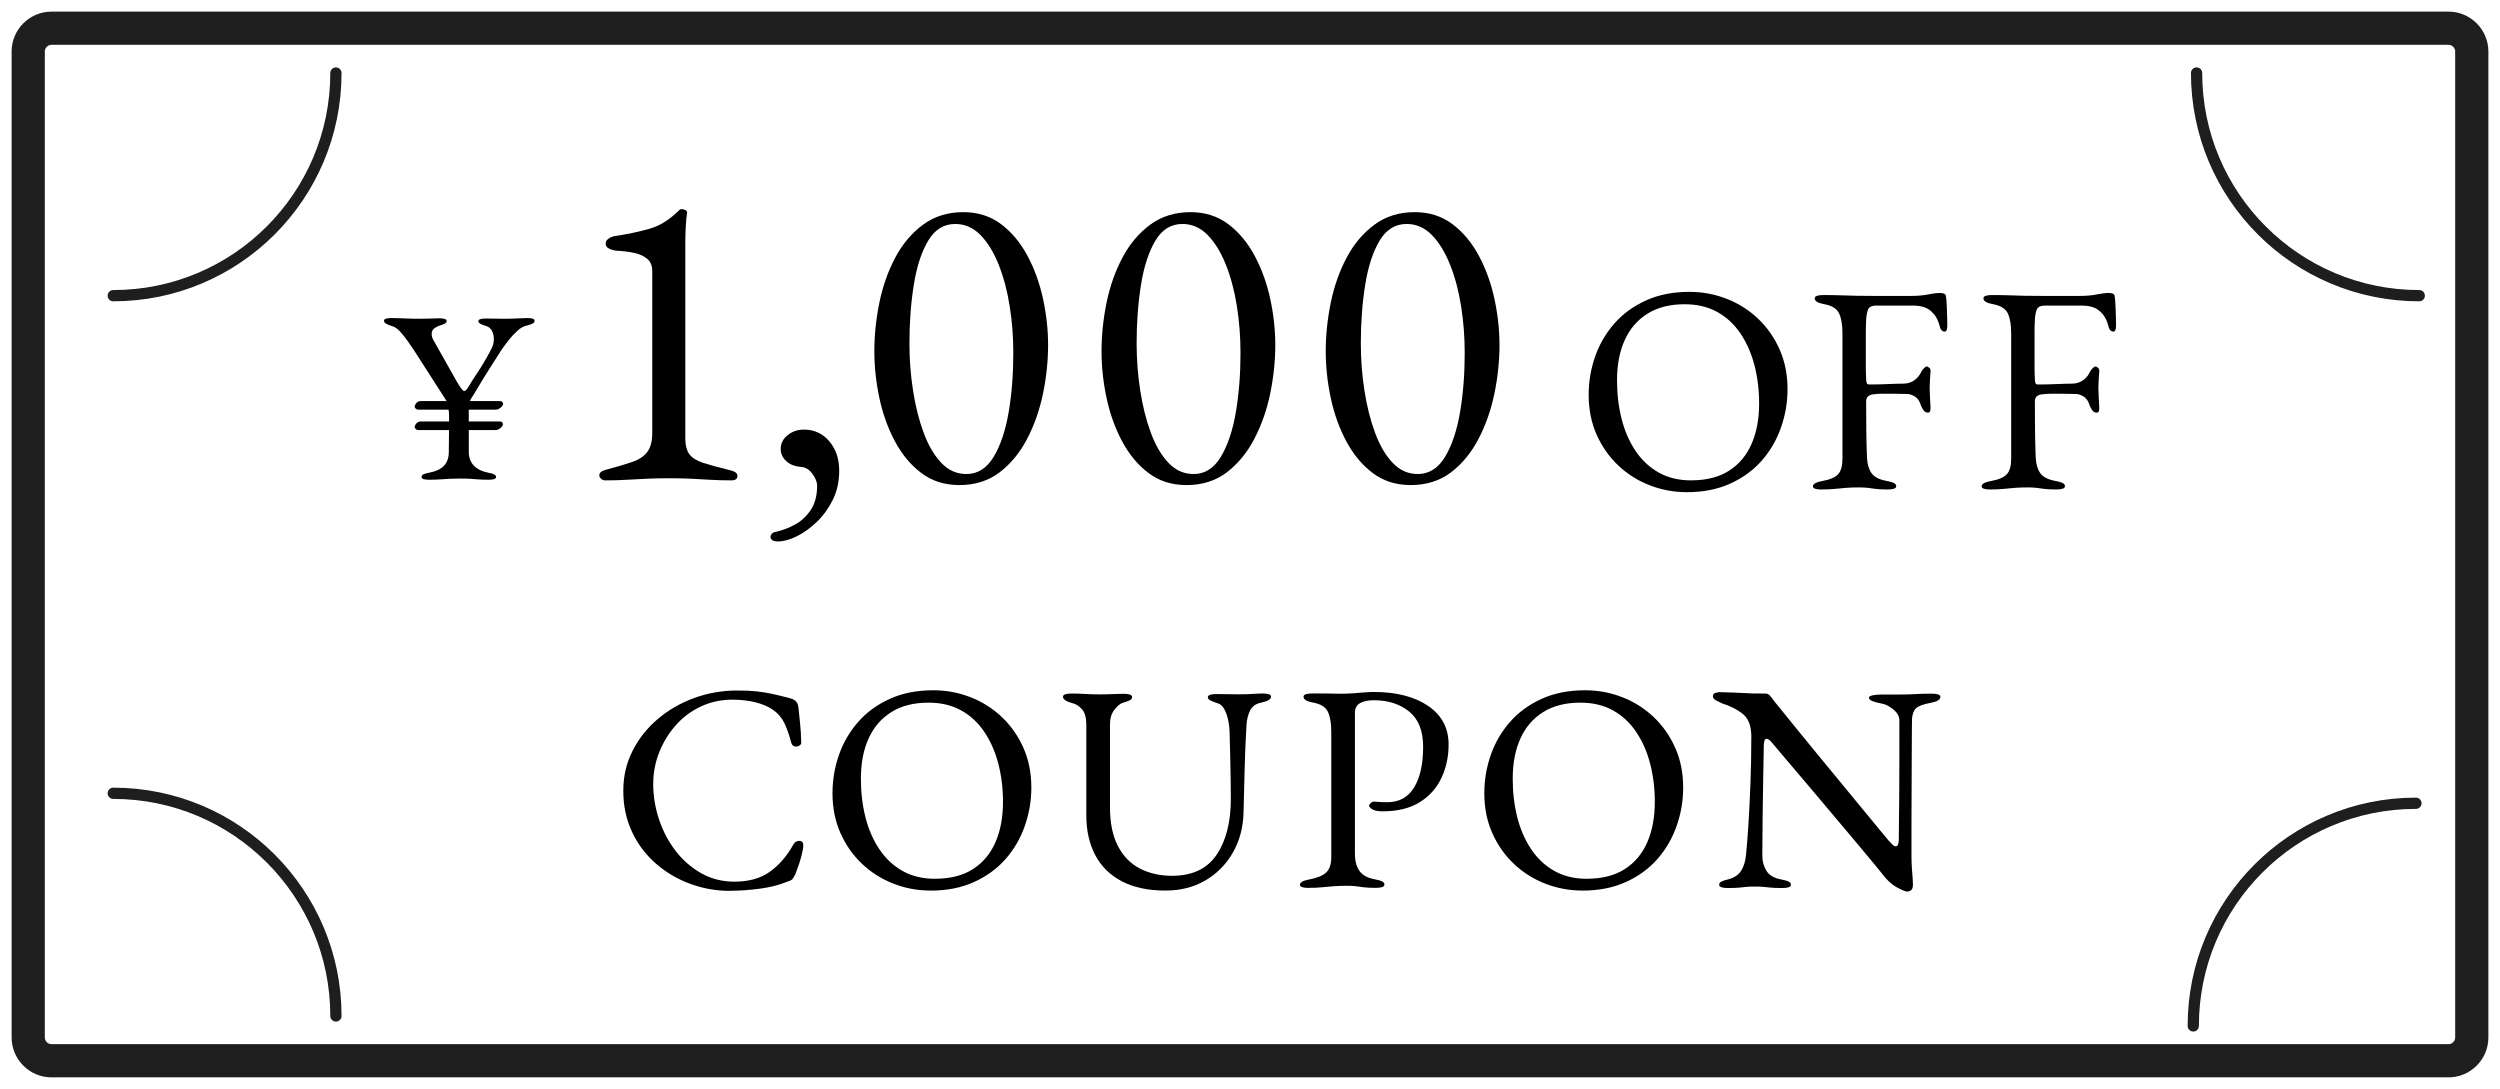
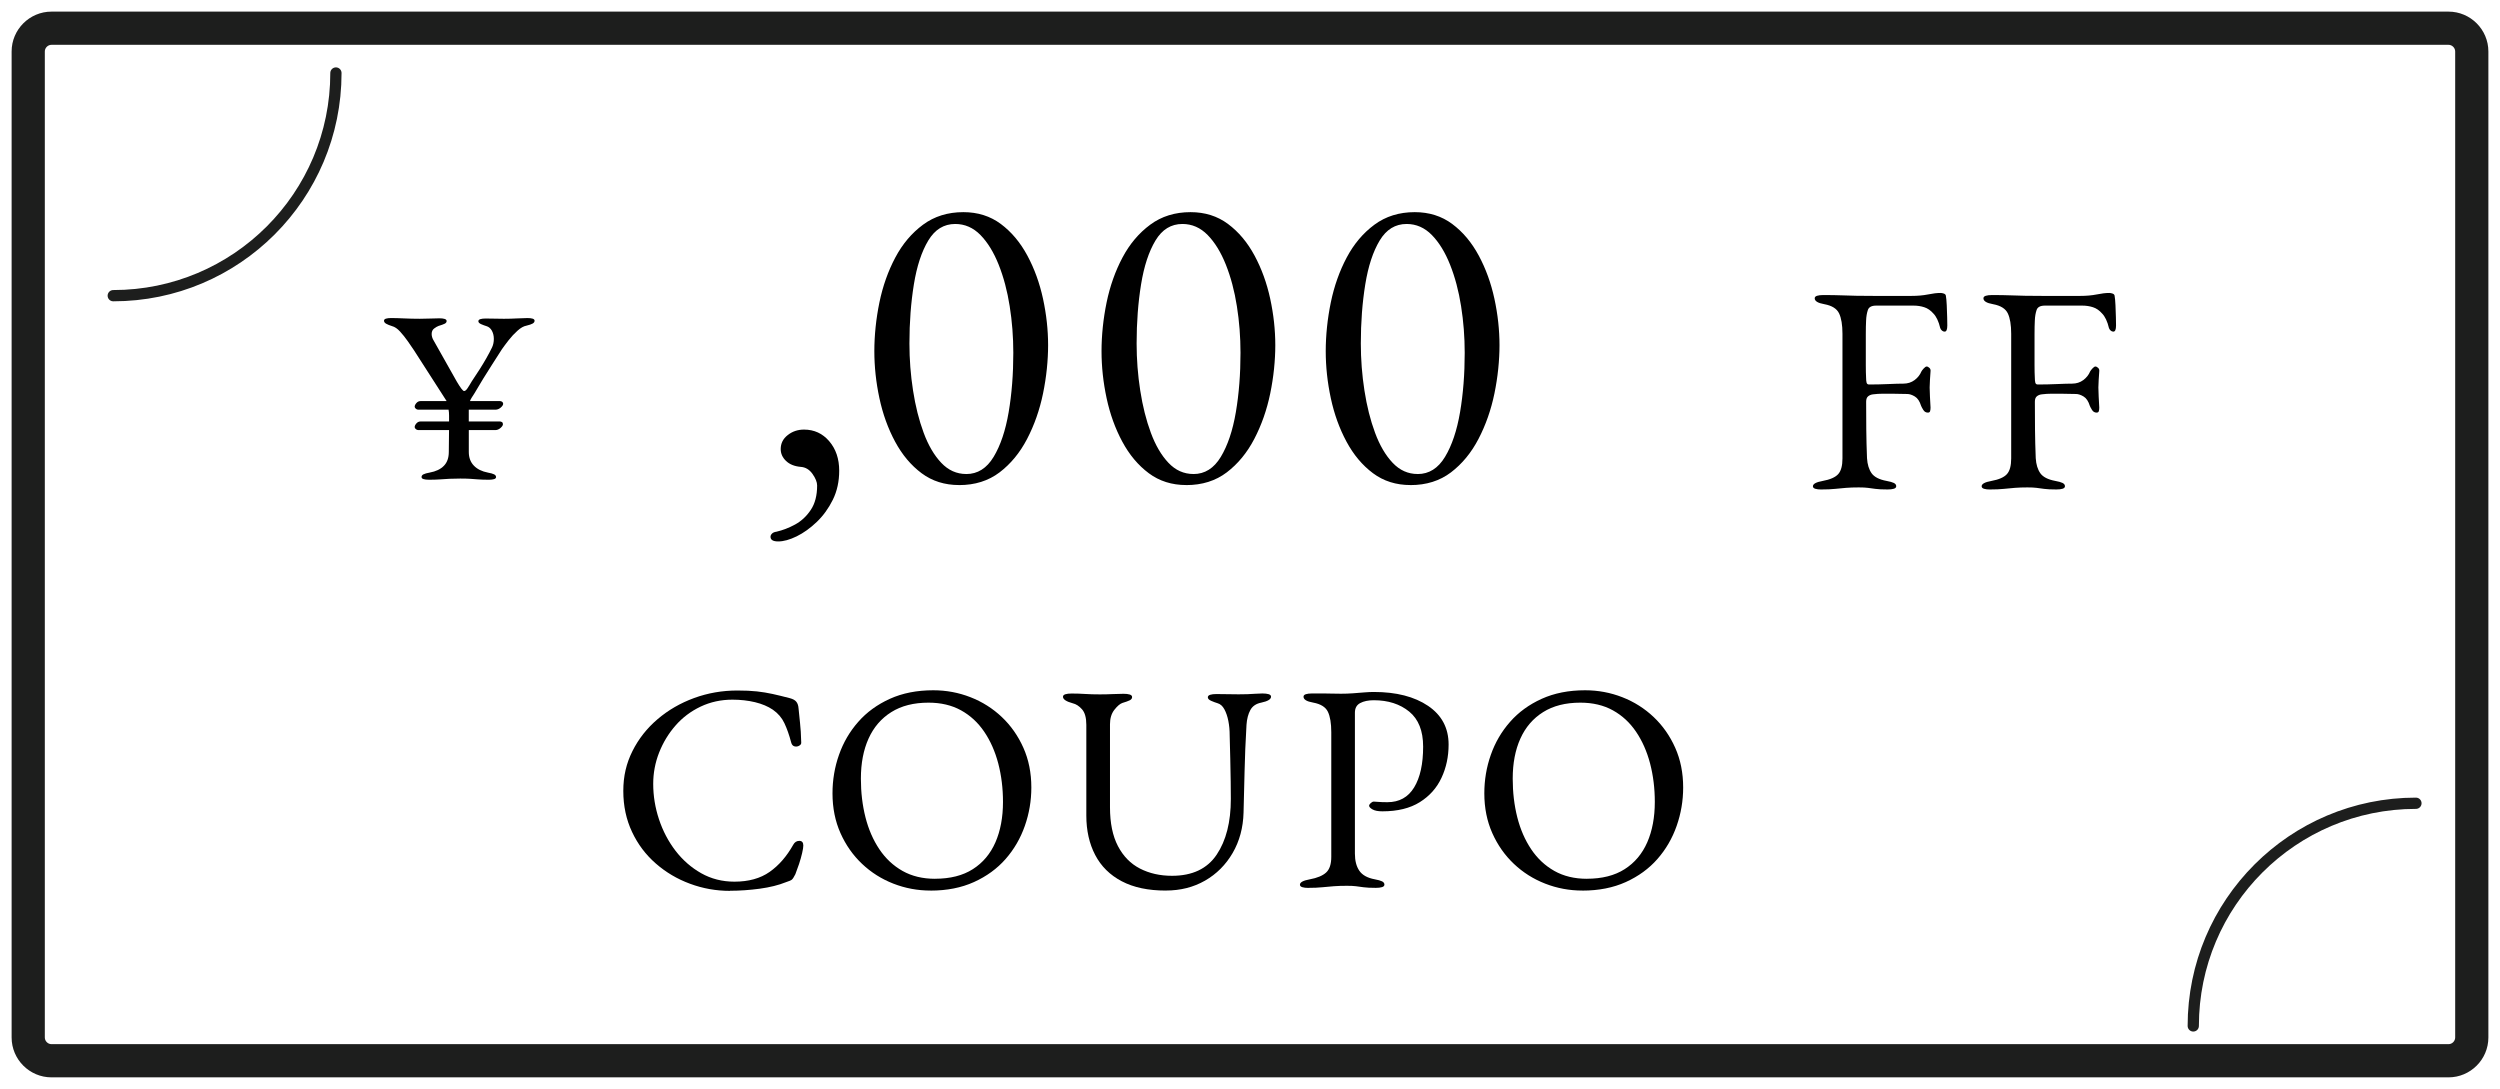
<svg xmlns="http://www.w3.org/2000/svg" id="_レイヤー_1" viewBox="0 0 753 328">
  <defs>
    <style>.cls-1{fill:none;stroke:#1d1e1d;stroke-linecap:round;stroke-linejoin:round;stroke-width:3.39px;}.cls-2,.cls-3{stroke-width:0px;}.cls-3{fill:#1d1e1d;}</style>
  </defs>
  <path class="cls-1" d="M101.18,21.99c0,37.04-30.03,67.07-67.07,67.07" />
-   <path class="cls-1" d="M661.61,21.99c0,37.04,30.03,67.07,67.07,67.07" />
-   <path class="cls-1" d="M101.18,306.01c0-37.04-30.03-67.07-67.07-67.07" />
  <path class="cls-1" d="M660.61,309.01c0-37.04,30.03-67.07,67.07-67.07" />
  <path class="cls-2" d="M129.11,144.49c-.64,0-1.16-.06-1.55-.19-.4-.12-.59-.33-.59-.63,0-.34.2-.62.59-.81.39-.2,1.01-.37,1.85-.52,1.88-.34,3.3-1.02,4.29-2.04.99-1.01,1.48-2.4,1.48-4.18l.07-6.59h-9.32c-.25,0-.48-.1-.7-.3-.22-.2-.33-.39-.33-.59,0-.34.17-.71.52-1.11.34-.39.76-.59,1.26-.59h8.58v-1.78c0-.34-.01-.67-.04-.96-.03-.3-.06-.57-.11-.81h-9.18c-.25,0-.48-.1-.7-.3-.22-.2-.33-.39-.33-.59,0-.34.17-.71.52-1.11.34-.39.76-.59,1.26-.59h7.84l-9.84-15.32c-.49-.74-1.11-1.64-1.85-2.7-.74-1.06-1.52-2.03-2.33-2.92-.81-.89-1.62-1.43-2.4-1.63-.79-.25-1.39-.49-1.81-.74-.42-.25-.63-.54-.63-.89,0-.3.2-.51.59-.63.39-.12.91-.18,1.55-.18,1.13,0,2.44.04,3.92.11,1.48.07,3.06.11,4.74.11,1.13,0,2.21-.02,3.22-.07,1.01-.05,1.91-.07,2.7-.07.64,0,1.16.06,1.55.19.39.12.59.33.59.63,0,.35-.2.62-.59.81-.4.2-1.01.42-1.85.67-.4.15-.84.41-1.33.78-.49.37-.74.92-.74,1.66,0,.3.05.62.15.96.1.35.27.72.52,1.11l6.88,12.21c1.13,1.92,1.87,2.89,2.22,2.89.3,0,.62-.25.96-.74.34-.49.79-1.21,1.33-2.15.89-1.33,1.67-2.52,2.33-3.55.67-1.04,1.34-2.16,2.04-3.37.69-1.21,1.28-2.33,1.78-3.37.34-.74.52-1.58.52-2.52s-.2-1.76-.59-2.48c-.4-.71-.94-1.17-1.63-1.37-.49-.15-1.02-.34-1.59-.59-.57-.25-.85-.54-.85-.89,0-.3.2-.51.59-.63.39-.12.91-.19,1.55-.19,1.13,0,2.07.01,2.81.04.74.03,1.65.04,2.74.04,1.38,0,2.7-.04,3.96-.11,1.26-.07,2.31-.11,3.14-.11.64,0,1.16.06,1.55.18.39.12.59.33.59.63,0,.35-.2.63-.59.85-.39.22-1.01.43-1.85.63-.84.15-1.74.65-2.7,1.52-.96.86-1.85,1.81-2.66,2.85-.81,1.04-1.49,1.95-2.04,2.74-.99,1.53-1.97,3.07-2.96,4.62-.99,1.55-1.89,2.99-2.7,4.29-.81,1.31-1.69,2.77-2.63,4.4-.3.44-.57.86-.81,1.26-.25.4-.42.74-.52,1.04h9.03c.25,0,.47.07.67.22s.3.35.3.59c0,.35-.25.73-.74,1.15-.49.42-1.01.63-1.55.63h-8.07v3.55h9.32c.25,0,.47.06.67.19.2.12.3.33.3.63,0,.35-.25.73-.74,1.15-.49.42-1.01.63-1.55.63h-7.99v6.59c0,1.68.5,3.05,1.52,4.11,1.01,1.06,2.43,1.76,4.25,2.11.84.15,1.46.32,1.85.52.39.2.59.47.59.81,0,.3-.2.51-.59.63-.4.12-.91.19-1.55.19-1.33,0-2.43-.04-3.29-.11-.86-.07-1.69-.14-2.48-.18-.79-.05-1.75-.07-2.89-.07-1.23,0-2.31.02-3.22.07-.91.05-1.85.11-2.81.18-.96.07-2.11.11-3.44.11Z" />
-   <path class="cls-2" d="M182.42,144.7c-.6,0-1.07-.17-1.4-.51-.34-.34-.51-.68-.51-1.02,0-.77.64-1.32,1.91-1.66,3.23-.85,5.89-1.64,7.98-2.36,2.08-.72,3.62-1.74,4.59-3.06.98-1.32,1.47-3.21,1.47-5.68v-48.76c0-1.62-.51-2.85-1.53-3.7-1.02-.85-2.34-1.45-3.96-1.79-1.62-.34-3.36-.55-5.23-.64-.85-.08-1.62-.3-2.3-.64-.68-.34-1.02-.85-1.02-1.53,0-.59.32-1.11.96-1.53.64-.43,1.38-.68,2.23-.77,3.83-.59,7.25-1.34,10.28-2.23,3.02-.89,5.98-2.79,8.87-5.68.08-.08.19-.13.32-.13h.32c.42,0,.81.11,1.15.32.34.21.47.49.38.83-.17,1.28-.3,2.66-.38,4.15-.09,1.49-.13,3.13-.13,4.91v58.72c0,2.13.4,3.75,1.21,4.85.81,1.11,2.19,1.98,4.15,2.62,1.96.64,4.68,1.38,8.17,2.23.51.09,1,.28,1.47.57.47.3.7.66.7,1.08,0,.94-.6,1.4-1.79,1.4-2.38,0-4.58-.06-6.57-.19-2-.13-3.96-.23-5.87-.32-1.91-.08-4.02-.13-6.32-.13s-4.47.04-6.51.13c-2.04.09-4.08.19-6.13.32-2.04.13-4.21.19-6.51.19Z" />
  <path class="cls-2" d="M234.38,163.08c-1.53,0-2.3-.47-2.3-1.4,0-.34.15-.66.45-.96.3-.3.74-.49,1.34-.57,1.87-.43,3.74-1.15,5.62-2.17,1.87-1.02,3.45-2.49,4.72-4.4,1.28-1.91,1.91-4.36,1.91-7.34,0-1.02-.47-2.19-1.4-3.51-.94-1.32-2.13-2.02-3.57-2.11-1.87-.17-3.34-.77-4.4-1.79-1.06-1.02-1.6-2.21-1.6-3.57,0-1.7.7-3.11,2.11-4.21,1.4-1.11,3.04-1.66,4.91-1.66,3.06,0,5.6,1.17,7.6,3.51,2,2.34,3,5.3,3,8.87,0,3.23-.64,6.15-1.91,8.74-1.28,2.59-2.9,4.83-4.85,6.7-1.96,1.87-3.98,3.32-6.06,4.34-2.09,1.02-3.94,1.53-5.55,1.53Z" />
  <path class="cls-2" d="M288.88,146.1c-4.34,0-8.11-1.19-11.3-3.57-3.19-2.38-5.85-5.55-7.98-9.51-2.13-3.96-3.7-8.32-4.72-13.08-1.02-4.77-1.53-9.49-1.53-14.17s.51-9.74,1.53-14.68c1.02-4.93,2.62-9.45,4.79-13.53,2.17-4.09,4.96-7.38,8.36-9.89,3.4-2.51,7.45-3.77,12.13-3.77,4.34,0,8.11,1.19,11.3,3.57,3.19,2.38,5.85,5.55,7.98,9.51,2.13,3.96,3.7,8.3,4.72,13.02s1.53,9.38,1.53,13.98-.51,9.62-1.53,14.55c-1.02,4.94-2.62,9.49-4.79,13.66-2.17,4.17-4.94,7.53-8.3,10.09-3.36,2.55-7.43,3.83-12.19,3.83ZM291.05,142.78c3.4,0,6.15-1.72,8.23-5.17,2.08-3.45,3.59-7.94,4.53-13.47.94-5.53,1.4-11.49,1.4-17.87,0-4.77-.36-9.45-1.09-14.04-.72-4.6-1.83-8.76-3.32-12.51-1.49-3.74-3.32-6.72-5.49-8.94-2.17-2.21-4.7-3.32-7.6-3.32-3.41,0-6.11,1.66-8.11,4.98-2,3.32-3.45,7.72-4.34,13.21s-1.34,11.42-1.34,17.81c0,4.77.36,9.49,1.09,14.17.72,4.68,1.79,8.92,3.19,12.7,1.4,3.79,3.17,6.81,5.3,9.06,2.13,2.26,4.64,3.38,7.53,3.38Z" />
  <path class="cls-2" d="M357.31,146.1c-4.34,0-8.11-1.19-11.3-3.57-3.19-2.38-5.85-5.55-7.98-9.51-2.13-3.96-3.7-8.32-4.72-13.08-1.02-4.77-1.53-9.49-1.53-14.17s.51-9.74,1.53-14.68c1.02-4.93,2.62-9.45,4.79-13.53,2.17-4.09,4.96-7.38,8.36-9.89,3.4-2.51,7.45-3.77,12.13-3.77,4.34,0,8.11,1.19,11.3,3.57,3.19,2.38,5.85,5.55,7.98,9.51,2.13,3.96,3.7,8.3,4.72,13.02s1.53,9.38,1.53,13.98-.51,9.62-1.53,14.55c-1.02,4.94-2.62,9.49-4.79,13.66-2.17,4.17-4.94,7.53-8.3,10.09-3.36,2.55-7.43,3.83-12.19,3.83ZM359.48,142.78c3.4,0,6.15-1.72,8.23-5.17,2.08-3.45,3.59-7.94,4.53-13.47.94-5.53,1.4-11.49,1.4-17.87,0-4.77-.36-9.45-1.09-14.04-.72-4.6-1.83-8.76-3.32-12.51-1.49-3.74-3.32-6.72-5.49-8.94-2.17-2.21-4.7-3.32-7.6-3.32-3.41,0-6.11,1.66-8.11,4.98-2,3.32-3.45,7.72-4.34,13.21s-1.34,11.42-1.34,17.81c0,4.77.36,9.49,1.09,14.17.72,4.68,1.79,8.92,3.19,12.7,1.4,3.79,3.17,6.81,5.3,9.06,2.13,2.26,4.64,3.38,7.53,3.38Z" />
-   <path class="cls-2" d="M424.84,146.1c-4.34,0-8.11-1.19-11.3-3.57-3.19-2.38-5.85-5.55-7.98-9.51-2.13-3.96-3.7-8.32-4.72-13.08-1.02-4.77-1.53-9.49-1.53-14.17s.51-9.74,1.53-14.68c1.02-4.93,2.62-9.45,4.79-13.53,2.17-4.09,4.96-7.38,8.36-9.89,3.4-2.51,7.45-3.77,12.13-3.77,4.34,0,8.11,1.19,11.3,3.57,3.19,2.38,5.85,5.55,7.98,9.51,2.13,3.96,3.7,8.3,4.72,13.02s1.53,9.38,1.53,13.98-.51,9.62-1.53,14.55c-1.02,4.94-2.62,9.49-4.79,13.66-2.17,4.17-4.94,7.53-8.3,10.09-3.36,2.55-7.43,3.83-12.19,3.83ZM427.01,142.78c3.4,0,6.15-1.72,8.23-5.17,2.08-3.45,3.59-7.94,4.53-13.47.94-5.53,1.4-11.49,1.4-17.87,0-4.77-.36-9.45-1.09-14.04-.72-4.6-1.83-8.76-3.32-12.51-1.49-3.74-3.32-6.72-5.49-8.94-2.17-2.21-4.7-3.32-7.6-3.32-3.41,0-6.11,1.66-8.11,4.98-2,3.32-3.45,7.72-4.34,13.21-.89,5.49-1.34,11.42-1.34,17.81,0,4.77.36,9.49,1.09,14.17.72,4.68,1.79,8.92,3.19,12.7,1.4,3.79,3.17,6.81,5.3,9.06,2.13,2.26,4.64,3.38,7.53,3.38Z" />
-   <path class="cls-2" d="M508.05,148.24c-3.92,0-7.65-.7-11.21-2.09-3.56-1.39-6.71-3.38-9.43-5.96-2.73-2.58-4.9-5.67-6.5-9.26-1.6-3.59-2.4-7.58-2.4-11.97,0-4.03.65-7.91,1.96-11.61,1.3-3.71,3.23-7.02,5.79-9.92,2.55-2.91,5.73-5.22,9.52-6.94,3.8-1.72,8.16-2.58,13.08-2.58,3.92,0,7.65.7,11.21,2.09,3.56,1.39,6.7,3.38,9.43,5.96,2.73,2.58,4.9,5.67,6.5,9.26,1.6,3.59,2.4,7.58,2.4,11.97,0,3.98-.65,7.83-1.96,11.57-1.31,3.74-3.24,7.06-5.79,9.97-2.55,2.91-5.73,5.22-9.52,6.94-3.8,1.72-8.16,2.58-13.08,2.58ZM509.38,144.68c4.57,0,8.37-.96,11.39-2.89,3.03-1.93,5.29-4.63,6.81-8.1,1.51-3.47,2.27-7.52,2.27-12.15,0-4.09-.48-7.95-1.42-11.57-.95-3.62-2.36-6.81-4.23-9.57-1.87-2.76-4.2-4.91-6.99-6.45-2.79-1.54-6.05-2.31-9.79-2.31-4.45,0-8.19.95-11.21,2.85-3.03,1.9-5.31,4.55-6.85,7.97-1.54,3.41-2.31,7.43-2.31,12.06,0,4.15.46,8.04,1.38,11.66.92,3.62,2.31,6.82,4.18,9.61,1.87,2.79,4.2,4.97,6.99,6.54,2.79,1.57,6.05,2.36,9.79,2.36Z" />
+   <path class="cls-2" d="M424.84,146.1c-4.34,0-8.11-1.19-11.3-3.57-3.19-2.38-5.85-5.55-7.98-9.51-2.13-3.96-3.7-8.32-4.72-13.08-1.02-4.77-1.53-9.49-1.53-14.17s.51-9.74,1.53-14.68c1.02-4.93,2.62-9.45,4.79-13.53,2.17-4.09,4.96-7.38,8.36-9.89,3.4-2.51,7.45-3.77,12.13-3.77,4.34,0,8.11,1.19,11.3,3.57,3.19,2.38,5.85,5.55,7.98,9.51,2.13,3.96,3.7,8.3,4.72,13.02s1.53,9.38,1.53,13.98-.51,9.62-1.53,14.55c-1.02,4.94-2.62,9.49-4.79,13.66-2.17,4.17-4.94,7.53-8.3,10.09-3.36,2.55-7.43,3.83-12.19,3.83ZM427.01,142.78c3.4,0,6.15-1.72,8.23-5.17,2.08-3.45,3.59-7.94,4.53-13.47.94-5.53,1.4-11.49,1.4-17.87,0-4.77-.36-9.45-1.09-14.04-.72-4.6-1.83-8.76-3.32-12.51-1.49-3.74-3.32-6.72-5.49-8.94-2.17-2.21-4.7-3.32-7.6-3.32-3.41,0-6.11,1.66-8.11,4.98-2,3.32-3.45,7.72-4.34,13.21-.89,5.49-1.34,11.42-1.34,17.81,0,4.77.36,9.49,1.09,14.17.72,4.68,1.79,8.92,3.19,12.7,1.4,3.79,3.17,6.81,5.3,9.06,2.13,2.26,4.64,3.38,7.53,3.38" />
  <path class="cls-2" d="M548.63,147.44c-.77,0-1.39-.07-1.87-.22-.48-.15-.71-.4-.71-.76,0-.71.98-1.25,2.94-1.6,2.25-.41,3.81-1.1,4.67-2.05.86-.95,1.29-2.52,1.29-4.72v-37.56c0-2.67-.34-4.72-1.02-6.14-.68-1.42-2.15-2.34-4.41-2.76-1.01-.18-1.75-.41-2.22-.71-.48-.3-.71-.65-.71-1.07,0-.36.24-.61.71-.76.47-.15,1.1-.22,1.87-.22,2.19,0,4.05.03,5.56.09,1.51.06,3.01.1,4.49.13,1.48.03,3.23.04,5.25.04h11.21c1.9,0,3.57-.15,5.03-.44,1.45-.3,2.71-.45,3.78-.45.3,0,.62.06.98.18.36.12.56.33.62.62.12.65.21,1.62.27,2.89.06,1.28.1,2.51.13,3.69.03,1.19.04,1.99.04,2.4,0,1.25-.27,1.87-.8,1.87-.3,0-.56-.1-.8-.31-.24-.21-.42-.46-.53-.76-.24-1.01-.53-1.88-.89-2.63-.36-.74-.74-1.32-1.16-1.74-.83-.95-1.75-1.59-2.76-1.91-1.01-.33-2.08-.49-3.2-.49h-11.3c-1.37,0-2.2.45-2.49,1.33-.3.89-.48,1.93-.53,3.12-.06,1.13-.09,2.51-.09,4.14v9.3c0,1.54.03,2.85.09,3.92,0,.48.04.92.13,1.33.09.42.34.62.76.62,1.9,0,3.83-.04,5.79-.13,1.96-.09,3.47-.13,4.54-.13,1.3,0,2.43-.36,3.38-1.07.95-.71,1.63-1.57,2.05-2.58.12-.24.36-.55.71-.93.36-.39.65-.58.89-.58s.5.13.8.4c.3.27.41.61.36,1.02-.06,1.01-.12,1.9-.18,2.67-.06.77-.09,1.51-.09,2.23,0,.89.03,1.79.09,2.71.06.92.12,2.03.18,3.34,0,.42-.04.77-.13,1.07-.09.3-.31.45-.67.45-.59,0-1.05-.27-1.38-.8-.33-.53-.55-.95-.67-1.25-.42-1.36-1.04-2.3-1.87-2.8-.83-.5-1.6-.76-2.31-.76-.77,0-1.53-.01-2.27-.04-.74-.03-1.47-.04-2.18-.04h-2.94c-.95,0-1.9.06-2.85.18-.59.06-1.1.25-1.51.58-.42.33-.62.88-.62,1.65,0,2.73.01,5.5.04,8.32.03,2.82.1,5.71.22,8.68.12,1.9.58,3.41,1.38,4.54.8,1.13,2.3,1.9,4.49,2.31,1.01.18,1.75.39,2.22.62.47.24.71.56.71.98,0,.36-.24.61-.71.76-.48.15-1.1.22-1.87.22-1.6,0-2.83-.06-3.69-.18-.86-.12-1.63-.22-2.31-.31-.68-.09-1.59-.13-2.71-.13-1.42,0-2.69.04-3.78.13-1.1.09-2.21.19-3.34.31-1.13.12-2.49.18-4.09.18Z" />
  <path class="cls-2" d="M599.45,147.44c-.77,0-1.39-.07-1.87-.22-.48-.15-.71-.4-.71-.76,0-.71.98-1.25,2.94-1.6,2.25-.41,3.81-1.1,4.67-2.05.86-.95,1.29-2.52,1.29-4.72v-37.56c0-2.67-.34-4.72-1.02-6.14-.68-1.42-2.15-2.34-4.41-2.76-1.01-.18-1.75-.41-2.22-.71-.48-.3-.71-.65-.71-1.07,0-.36.24-.61.71-.76.47-.15,1.1-.22,1.87-.22,2.19,0,4.05.03,5.56.09,1.51.06,3.01.1,4.49.13,1.48.03,3.23.04,5.25.04h11.21c1.9,0,3.57-.15,5.03-.44,1.45-.3,2.71-.45,3.78-.45.3,0,.62.06.98.18.36.12.56.33.62.62.12.65.21,1.62.27,2.89.06,1.28.1,2.51.13,3.69.03,1.19.04,1.99.04,2.4,0,1.25-.27,1.87-.8,1.87-.3,0-.56-.1-.8-.31-.24-.21-.42-.46-.53-.76-.24-1.01-.53-1.88-.89-2.63-.36-.74-.74-1.32-1.16-1.74-.83-.95-1.75-1.59-2.76-1.91-1.01-.33-2.08-.49-3.2-.49h-11.3c-1.37,0-2.2.45-2.49,1.33-.3.89-.48,1.93-.53,3.12-.06,1.13-.09,2.51-.09,4.14v9.3c0,1.54.03,2.85.09,3.92,0,.48.04.92.13,1.33.09.42.34.62.76.62,1.9,0,3.83-.04,5.79-.13,1.96-.09,3.47-.13,4.54-.13,1.3,0,2.43-.36,3.38-1.07.95-.71,1.63-1.57,2.05-2.58.12-.24.36-.55.71-.93.36-.39.65-.58.89-.58s.5.13.8.4c.3.27.41.61.36,1.02-.06,1.01-.12,1.9-.18,2.67-.06.77-.09,1.51-.09,2.23,0,.89.03,1.79.09,2.71.06.92.12,2.03.18,3.34,0,.42-.04.77-.13,1.07-.09.3-.31.45-.67.45-.59,0-1.05-.27-1.38-.8-.33-.53-.55-.95-.67-1.25-.42-1.36-1.04-2.3-1.87-2.8-.83-.5-1.6-.76-2.31-.76-.77,0-1.53-.01-2.27-.04-.74-.03-1.47-.04-2.18-.04h-2.94c-.95,0-1.9.06-2.85.18-.59.06-1.1.25-1.51.58-.42.33-.62.88-.62,1.65,0,2.73.01,5.5.04,8.32.03,2.82.1,5.71.22,8.68.12,1.9.58,3.41,1.38,4.54.8,1.13,2.3,1.9,4.49,2.31,1.01.18,1.75.39,2.22.62.47.24.71.56.71.98,0,.36-.24.61-.71.76-.48.15-1.1.22-1.87.22-1.6,0-2.83-.06-3.69-.18-.86-.12-1.63-.22-2.31-.31-.68-.09-1.59-.13-2.71-.13-1.42,0-2.69.04-3.78.13-1.1.09-2.21.19-3.34.31-1.13.12-2.49.18-4.09.18Z" />
  <path class="cls-2" d="M219.86,268.33c-4.15,0-8.16-.71-12.01-2.14-3.86-1.42-7.3-3.46-10.32-6.1-3.03-2.64-5.42-5.81-7.16-9.52-1.75-3.71-2.63-7.82-2.63-12.33s.92-8.34,2.76-12.02c1.84-3.68,4.36-6.88,7.57-9.61,3.2-2.73,6.87-4.85,10.99-6.36,4.12-1.51,8.47-2.27,13.04-2.27,2.31,0,4.27.09,5.87.27,1.6.18,3.16.43,4.67.76,1.51.33,3.28.76,5.3,1.29.89.24,1.53.59,1.91,1.07.39.48.61,1.13.67,1.96.12,1.37.27,2.83.45,4.41.18,1.57.3,3.52.36,5.83.06.42-.13.76-.58,1.02-.45.27-.92.34-1.42.22-.5-.12-.85-.5-1.02-1.16-.59-2.25-1.28-4.2-2.05-5.83-.77-1.63-1.93-2.98-3.47-4.05-1.48-1.01-3.28-1.76-5.38-2.27-2.11-.5-4.38-.76-6.81-.76-3.44,0-6.63.7-9.57,2.09-2.94,1.4-5.46,3.29-7.56,5.7-2.11,2.4-3.75,5.12-4.94,8.14-1.19,3.03-1.78,6.17-1.78,9.43,0,3.62.58,7.18,1.74,10.68,1.16,3.5,2.82,6.66,4.98,9.48,2.17,2.82,4.75,5.07,7.74,6.76,3,1.69,6.33,2.54,10.01,2.54,4.27,0,7.8-.98,10.59-2.94,2.79-1.96,5.16-4.69,7.12-8.19.42-.77,1.02-1.16,1.83-1.16s1.2.48,1.2,1.42c0,.48-.12,1.23-.36,2.27-.24,1.04-.55,2.14-.93,3.29-.39,1.16-.76,2.18-1.11,3.07-.42.83-.76,1.37-1.02,1.6-.27.24-.88.5-1.82.8-2.2.89-4.82,1.54-7.88,1.96-3.06.41-6.04.62-8.95.62Z" />
  <path class="cls-2" d="M280.29,268.24c-3.92,0-7.65-.7-11.21-2.09-3.56-1.39-6.71-3.38-9.43-5.96-2.73-2.58-4.9-5.67-6.5-9.26-1.6-3.59-2.4-7.58-2.4-11.97,0-4.03.65-7.91,1.96-11.61,1.3-3.71,3.23-7.02,5.79-9.92,2.55-2.91,5.73-5.22,9.52-6.94,3.8-1.72,8.16-2.58,13.08-2.58,3.92,0,7.65.7,11.21,2.09,3.56,1.39,6.7,3.38,9.43,5.96,2.73,2.58,4.9,5.67,6.5,9.26,1.6,3.59,2.4,7.58,2.4,11.97,0,3.98-.65,7.83-1.96,11.57-1.31,3.74-3.24,7.06-5.79,9.97-2.55,2.91-5.73,5.22-9.52,6.94-3.8,1.72-8.16,2.58-13.08,2.58ZM281.63,264.68c4.57,0,8.37-.96,11.39-2.89,3.03-1.93,5.29-4.63,6.81-8.1,1.51-3.47,2.27-7.52,2.27-12.15,0-4.09-.48-7.95-1.42-11.57-.95-3.62-2.36-6.81-4.23-9.57-1.87-2.76-4.2-4.91-6.99-6.45-2.79-1.54-6.05-2.31-9.79-2.31-4.45,0-8.19.95-11.21,2.85-3.03,1.9-5.31,4.55-6.85,7.97-1.54,3.41-2.31,7.43-2.31,12.06,0,4.15.46,8.04,1.38,11.66.92,3.62,2.31,6.82,4.18,9.61,1.87,2.79,4.2,4.97,6.99,6.54,2.79,1.57,6.05,2.36,9.79,2.36Z" />
  <path class="cls-2" d="M351.14,268.24c-5.28,0-9.7-.93-13.26-2.8-3.56-1.87-6.23-4.51-8.01-7.92-1.78-3.41-2.67-7.37-2.67-11.88v-27.32c0-2.14-.43-3.69-1.29-4.67-.86-.98-1.8-1.59-2.8-1.82-1.96-.53-2.94-1.19-2.94-1.96,0-.36.24-.61.71-.76.47-.15,1.1-.22,1.87-.22,1.36,0,2.71.04,4.05.13s2.83.13,4.49.13c1.36,0,2.66-.03,3.87-.09,1.21-.06,2.3-.09,3.25-.09.77,0,1.39.07,1.87.22.47.15.71.4.71.76,0,.42-.24.74-.71.98-.48.24-1.22.5-2.22.8-.71.24-1.51.92-2.4,2.05-.89,1.13-1.33,2.58-1.33,4.36v25.01c0,4.75.8,8.65,2.4,11.7,1.6,3.06,3.81,5.31,6.63,6.76,2.82,1.45,6.04,2.18,9.66,2.18,6.11,0,10.59-2.12,13.44-6.36,2.85-4.24,4.27-9.83,4.27-16.78,0-1.3-.02-3.03-.04-5.16-.03-2.14-.08-4.44-.13-6.9-.06-2.46-.12-4.82-.18-7.08,0-1.54-.13-3-.4-4.36-.27-1.36-.67-2.54-1.2-3.52-.53-.98-1.22-1.59-2.05-1.82-.59-.18-1.23-.41-1.91-.71-.68-.3-1.02-.65-1.02-1.07,0-.36.24-.61.71-.76.47-.15,1.1-.22,1.87-.22,1.36,0,2.49.02,3.38.04.89.03,1.99.04,3.29.04.95,0,1.84-.01,2.67-.04.83-.03,1.63-.07,2.4-.13.77-.06,1.48-.09,2.14-.09.77,0,1.39.08,1.87.22.47.15.71.4.71.76,0,.77-.98,1.37-2.94,1.78-1.54.3-2.64,1.04-3.29,2.23-.65,1.19-1.04,2.67-1.16,4.45-.3,5.1-.49,9.76-.58,13.97-.09,4.21-.19,8.37-.31,12.46-.12,4.57-1.22,8.63-3.29,12.19-2.08,3.56-4.85,6.33-8.32,8.32-3.47,1.99-7.4,2.98-11.79,2.98Z" />
  <path class="cls-2" d="M394.12,267.44c-.77,0-1.39-.07-1.87-.22-.48-.15-.71-.4-.71-.76,0-.71.98-1.25,2.94-1.6,2.25-.41,3.9-1.1,4.94-2.05,1.04-.95,1.56-2.52,1.56-4.72v-37.56c0-2.67-.34-4.72-1.02-6.14-.68-1.42-2.15-2.34-4.41-2.76-1.01-.18-1.75-.41-2.22-.71-.48-.3-.71-.65-.71-1.07,0-.36.24-.61.71-.76.47-.15,1.1-.22,1.87-.22h3.6c.8,0,1.56.02,2.27.04.71.03,1.66.04,2.85.04s2.39-.04,3.6-.13c1.22-.09,2.36-.18,3.43-.27,1.07-.09,2.02-.13,2.85-.13,6.76,0,12.21,1.4,16.33,4.18,4.12,2.79,6.19,6.67,6.19,11.66,0,3.62-.71,6.96-2.14,10.01-1.42,3.06-3.6,5.5-6.54,7.34-2.94,1.84-6.69,2.76-11.26,2.76-1.31,0-2.3-.19-2.98-.58-.68-.39-1.02-.76-1.02-1.11,0-.24.16-.5.49-.8.33-.3.64-.44.93-.44s.76.03,1.38.09c.62.06,1.53.09,2.71.09,3.56,0,6.24-1.48,8.05-4.45,1.81-2.97,2.71-7.06,2.71-12.28,0-4.75-1.39-8.26-4.18-10.55-2.79-2.28-6.35-3.43-10.68-3.43-1.66,0-3.03.28-4.09.85-1.07.56-1.6,1.53-1.6,2.89v42.45c0,2.14.44,3.86,1.33,5.16.89,1.31,2.43,2.17,4.63,2.58,1.01.18,1.75.39,2.22.62.47.24.71.56.71.98,0,.36-.24.61-.71.76-.48.15-1.1.22-1.87.22-1.6,0-2.83-.06-3.69-.18-.86-.12-1.63-.22-2.31-.31-.68-.09-1.59-.13-2.71-.13-1.48,0-2.8.04-3.96.13-1.16.09-2.31.19-3.47.31-1.16.12-2.54.18-4.14.18Z" />
  <path class="cls-2" d="M476.62,268.24c-3.92,0-7.65-.7-11.21-2.09-3.56-1.39-6.71-3.38-9.43-5.96-2.73-2.58-4.9-5.67-6.5-9.26-1.6-3.59-2.4-7.58-2.4-11.97,0-4.03.65-7.91,1.96-11.61,1.3-3.71,3.23-7.02,5.79-9.92,2.55-2.91,5.73-5.22,9.52-6.94,3.8-1.72,8.16-2.58,13.08-2.58,3.92,0,7.65.7,11.21,2.09,3.56,1.39,6.7,3.38,9.43,5.96,2.73,2.58,4.9,5.67,6.5,9.26,1.6,3.59,2.4,7.58,2.4,11.97,0,3.98-.65,7.83-1.96,11.57-1.31,3.74-3.24,7.06-5.79,9.97-2.55,2.91-5.73,5.22-9.52,6.94-3.8,1.72-8.16,2.58-13.08,2.58ZM477.96,264.68c4.57,0,8.37-.96,11.39-2.89,3.03-1.93,5.29-4.63,6.81-8.1,1.51-3.47,2.27-7.52,2.27-12.15,0-4.09-.48-7.95-1.42-11.57-.95-3.62-2.36-6.81-4.23-9.57-1.87-2.76-4.2-4.91-6.99-6.45-2.79-1.54-6.05-2.31-9.79-2.31-4.45,0-8.19.95-11.21,2.85-3.03,1.9-5.31,4.55-6.85,7.97-1.54,3.41-2.31,7.43-2.31,12.06,0,4.15.46,8.04,1.38,11.66.92,3.62,2.31,6.82,4.18,9.61,1.87,2.79,4.2,4.97,6.99,6.54,2.79,1.57,6.05,2.36,9.79,2.36Z" />
-   <path class="cls-2" d="M574.35,268.51c-.53,0-1.59-.45-3.16-1.33-1.57-.89-3.07-2.31-4.5-4.27-.24-.3-.96-1.19-2.18-2.67-1.22-1.48-2.76-3.34-4.63-5.56-1.87-2.22-3.9-4.64-6.1-7.25-2.2-2.61-4.39-5.22-6.59-7.83-2.2-2.61-4.24-5.03-6.14-7.25-1.9-2.23-3.49-4.09-4.76-5.61-1.28-1.51-2.06-2.45-2.36-2.8-.42-.53-.77-.9-1.07-1.11-.3-.21-.56-.31-.8-.31-.3,0-.5.22-.62.67-.12.44-.18.85-.18,1.2-.06,2.91-.12,6.26-.18,10.06-.06,3.8-.12,7.71-.18,11.75-.06,4.04-.09,7.89-.09,11.57,0,1.6.4,3.09,1.2,4.45.8,1.37,2.3,2.26,4.49,2.67,1.01.18,1.75.39,2.22.62.47.24.71.56.71.98,0,.36-.24.61-.71.76-.48.15-1.1.22-1.87.22-1.6,0-2.8-.04-3.6-.13-.8-.09-1.51-.16-2.14-.22-.62-.06-1.5-.09-2.62-.09s-1.9.03-2.49.09c-.59.06-1.28.13-2.05.22-.77.09-1.96.13-3.56.13-.77,0-1.39-.07-1.87-.22-.48-.15-.71-.4-.71-.76,0-.41.24-.74.71-.98.47-.24,1.21-.47,2.22-.71,1.72-.47,2.97-1.35,3.74-2.63.77-1.27,1.25-2.83,1.42-4.67.24-2.25.47-5.24.71-8.94.24-3.71.45-7.86.62-12.46.18-4.6.27-9.33.27-14.2,0-3.14-.82-5.4-2.45-6.76-1.63-1.36-3.75-2.46-6.36-3.29-.24-.12-.76-.37-1.56-.76-.8-.39-1.2-.85-1.2-1.38s.27-.88.8-1.02c.53-.15.95-.22,1.25-.22,1.72.06,3.12.1,4.18.13,1.07.03,2.02.08,2.85.13.83.06,1.75.1,2.76.13,1.01.03,2.31.04,3.92.04.53,0,.95.15,1.25.45.3.3.59.65.89,1.07.24.36,1.02,1.35,2.36,2.98,1.33,1.63,3,3.68,4.98,6.14,1.99,2.46,4.17,5.13,6.54,8.01,2.37,2.88,4.75,5.76,7.12,8.63,2.37,2.88,4.57,5.55,6.59,8.01,2.02,2.46,3.69,4.49,5.03,6.1s2.12,2.55,2.36,2.85c.24.24.58.59,1.02,1.07.45.48.85.71,1.2.71.53,0,.83-.62.89-1.87,0-.83.01-2.42.04-4.76.03-2.34.06-5.19.09-8.54.03-3.35.04-6.99.04-10.9v-12.01c-.06-1.19-.68-2.25-1.87-3.2-1.19-.95-2.29-1.51-3.29-1.69-1.01-.18-1.93-.41-2.76-.71-.83-.3-1.25-.65-1.25-1.07,0-.36.42-.61,1.25-.76.83-.15,1.63-.22,2.4-.22h5.07c1.42,0,2.55-.01,3.38-.04.83-.03,1.74-.07,2.71-.13.98-.06,2.36-.09,4.14-.09.77,0,1.39.08,1.87.22.47.15.71.4.71.76,0,.83-.98,1.42-2.94,1.78-2.2.42-3.65.95-4.36,1.6-.71.65-1.13,1.72-1.25,3.2,0,.3-.01,1.45-.04,3.47-.03,2.02-.04,4.57-.04,7.65s-.02,6.41-.04,9.97c-.03,3.56-.04,7.11-.04,10.64v9.48c0,1.42.04,2.71.13,3.87.09,1.16.16,2.14.22,2.94.06.8.09,1.41.09,1.82,0,.95-.19,1.56-.58,1.82-.39.27-.82.4-1.29.4Z" />
  <path class="cls-3" d="M737.5,13.5c1.08,0,2,.92,2,2v297c0,1.08-.92,2-2,2H15.5c-1.08,0-2-.92-2-2V15.5c0-1.08.92-2,2-2h722M737.5,3.5H15.5c-6.6,0-12,5.4-12,12v297c0,6.6,5.4,12,12,12h722c6.6,0,12-5.4,12-12V15.5c0-6.6-5.4-12-12-12h0Z" />
</svg>